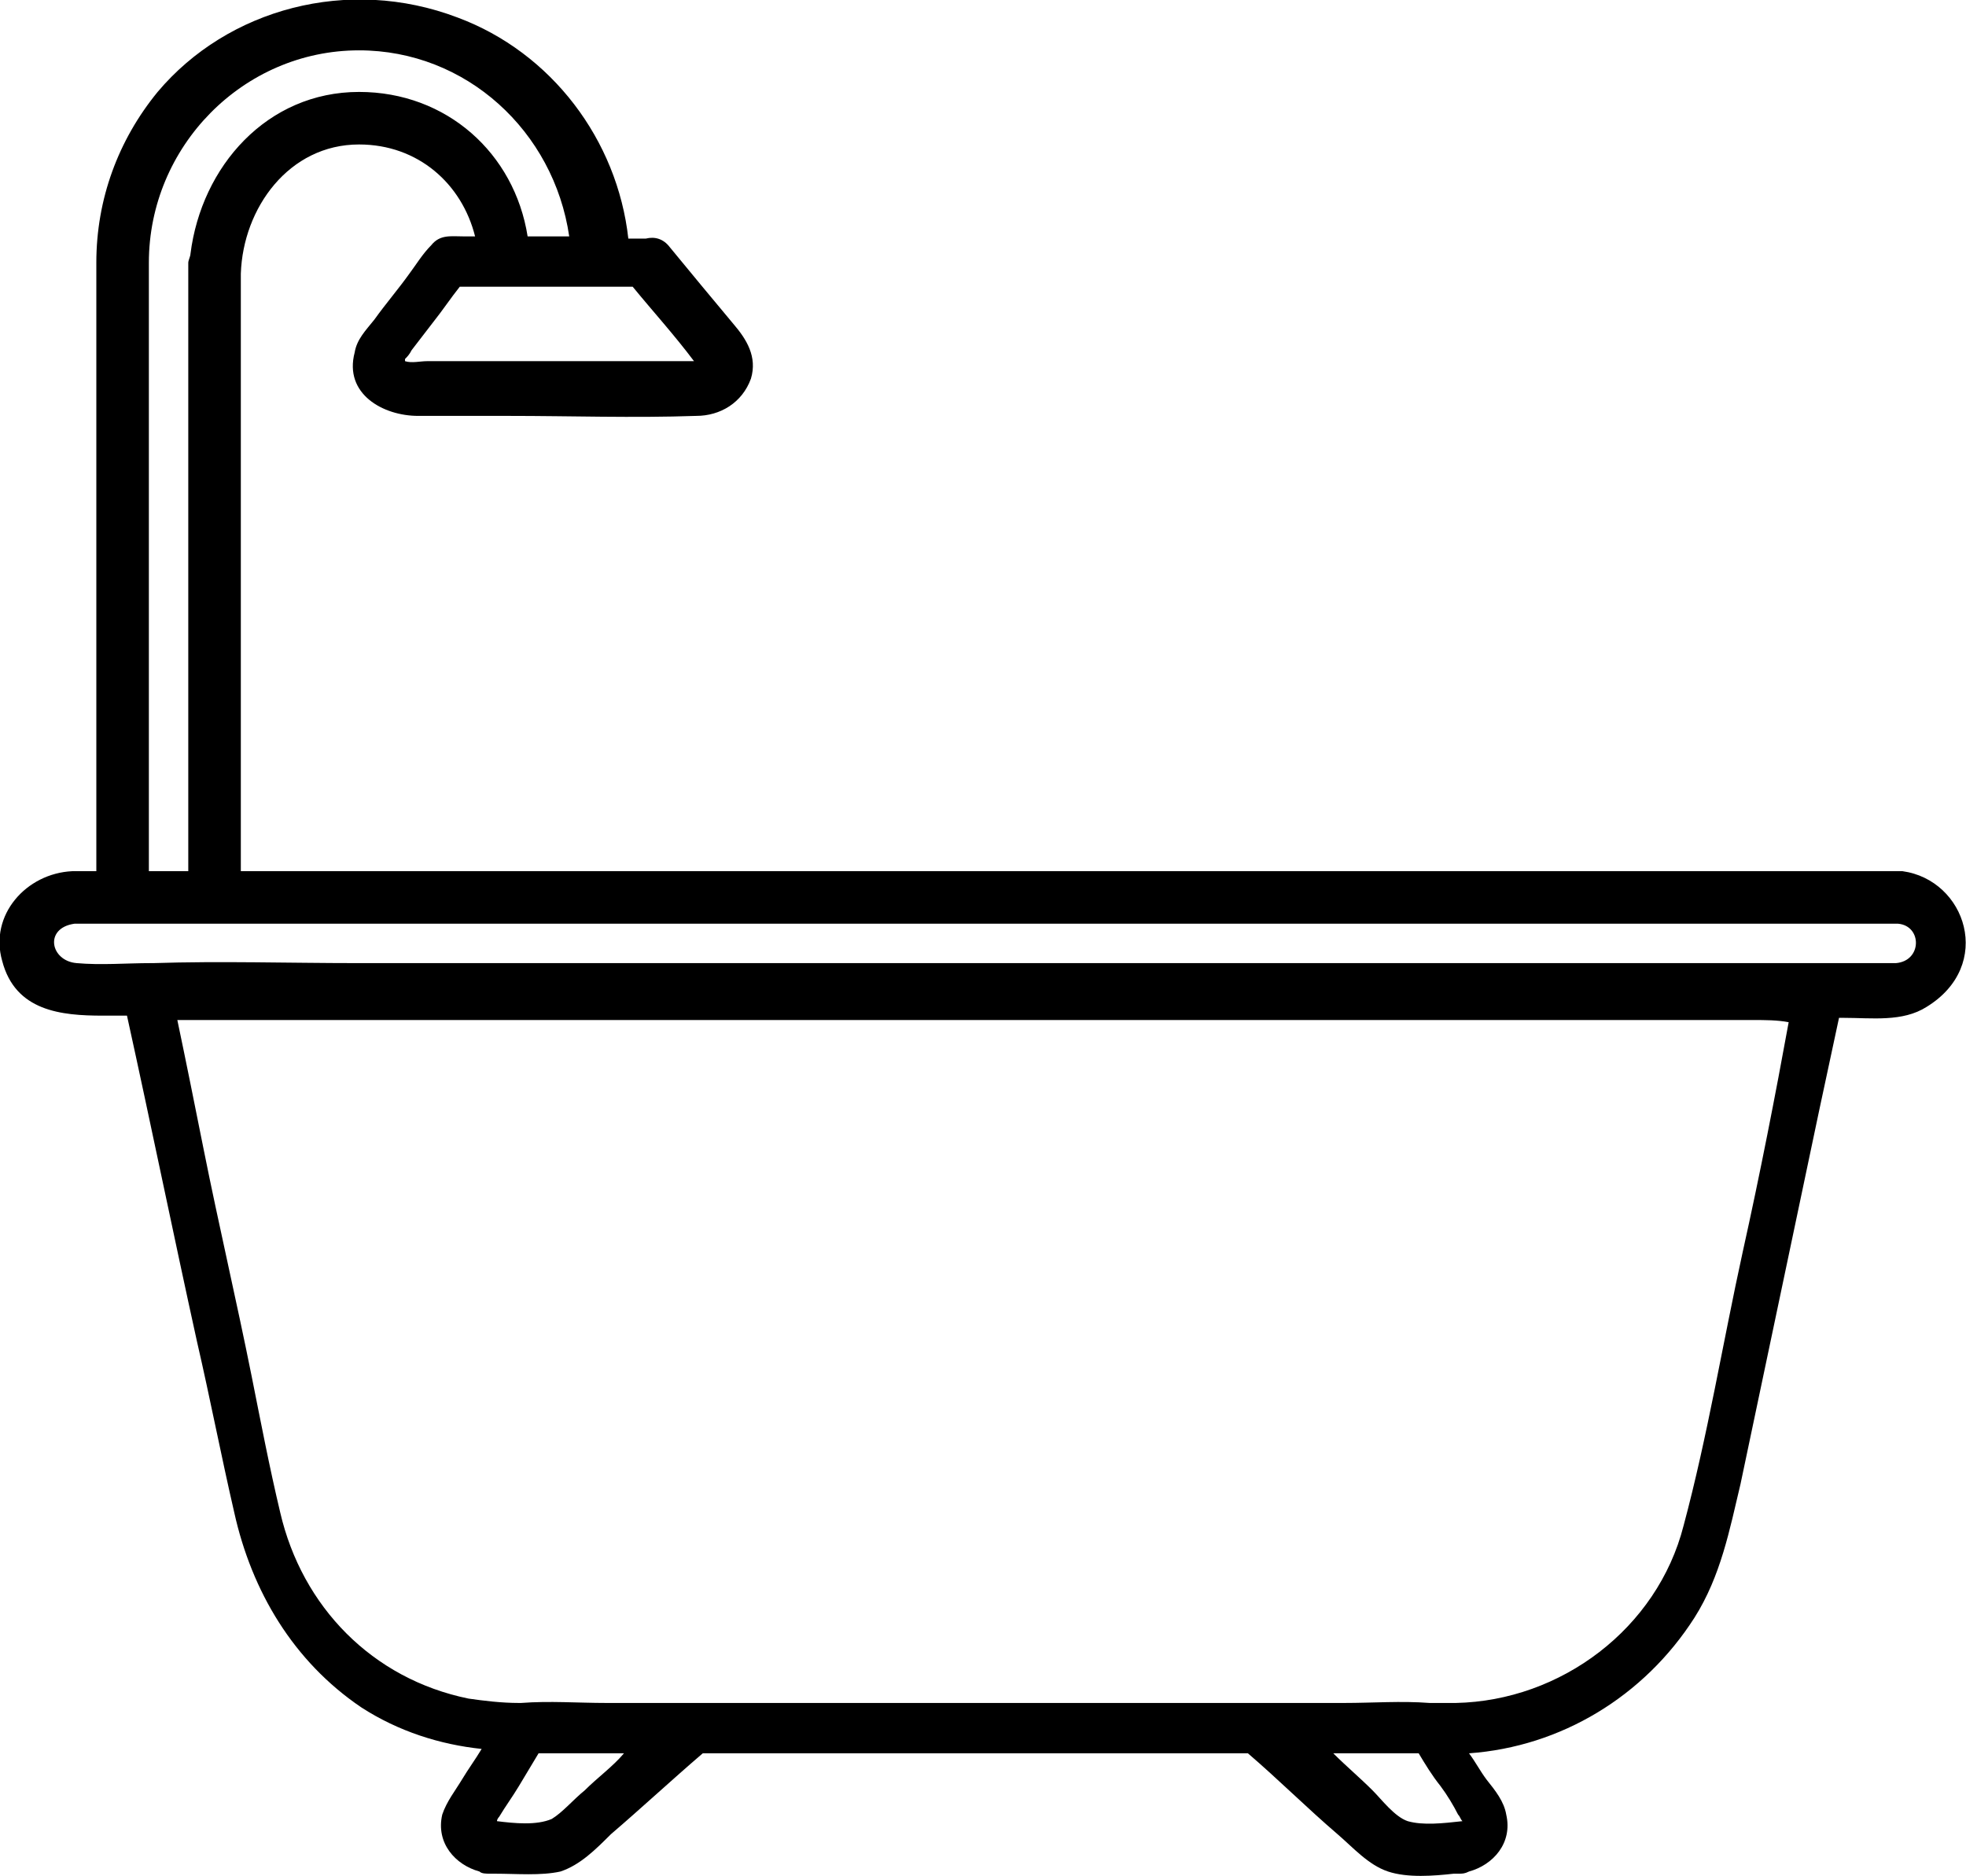
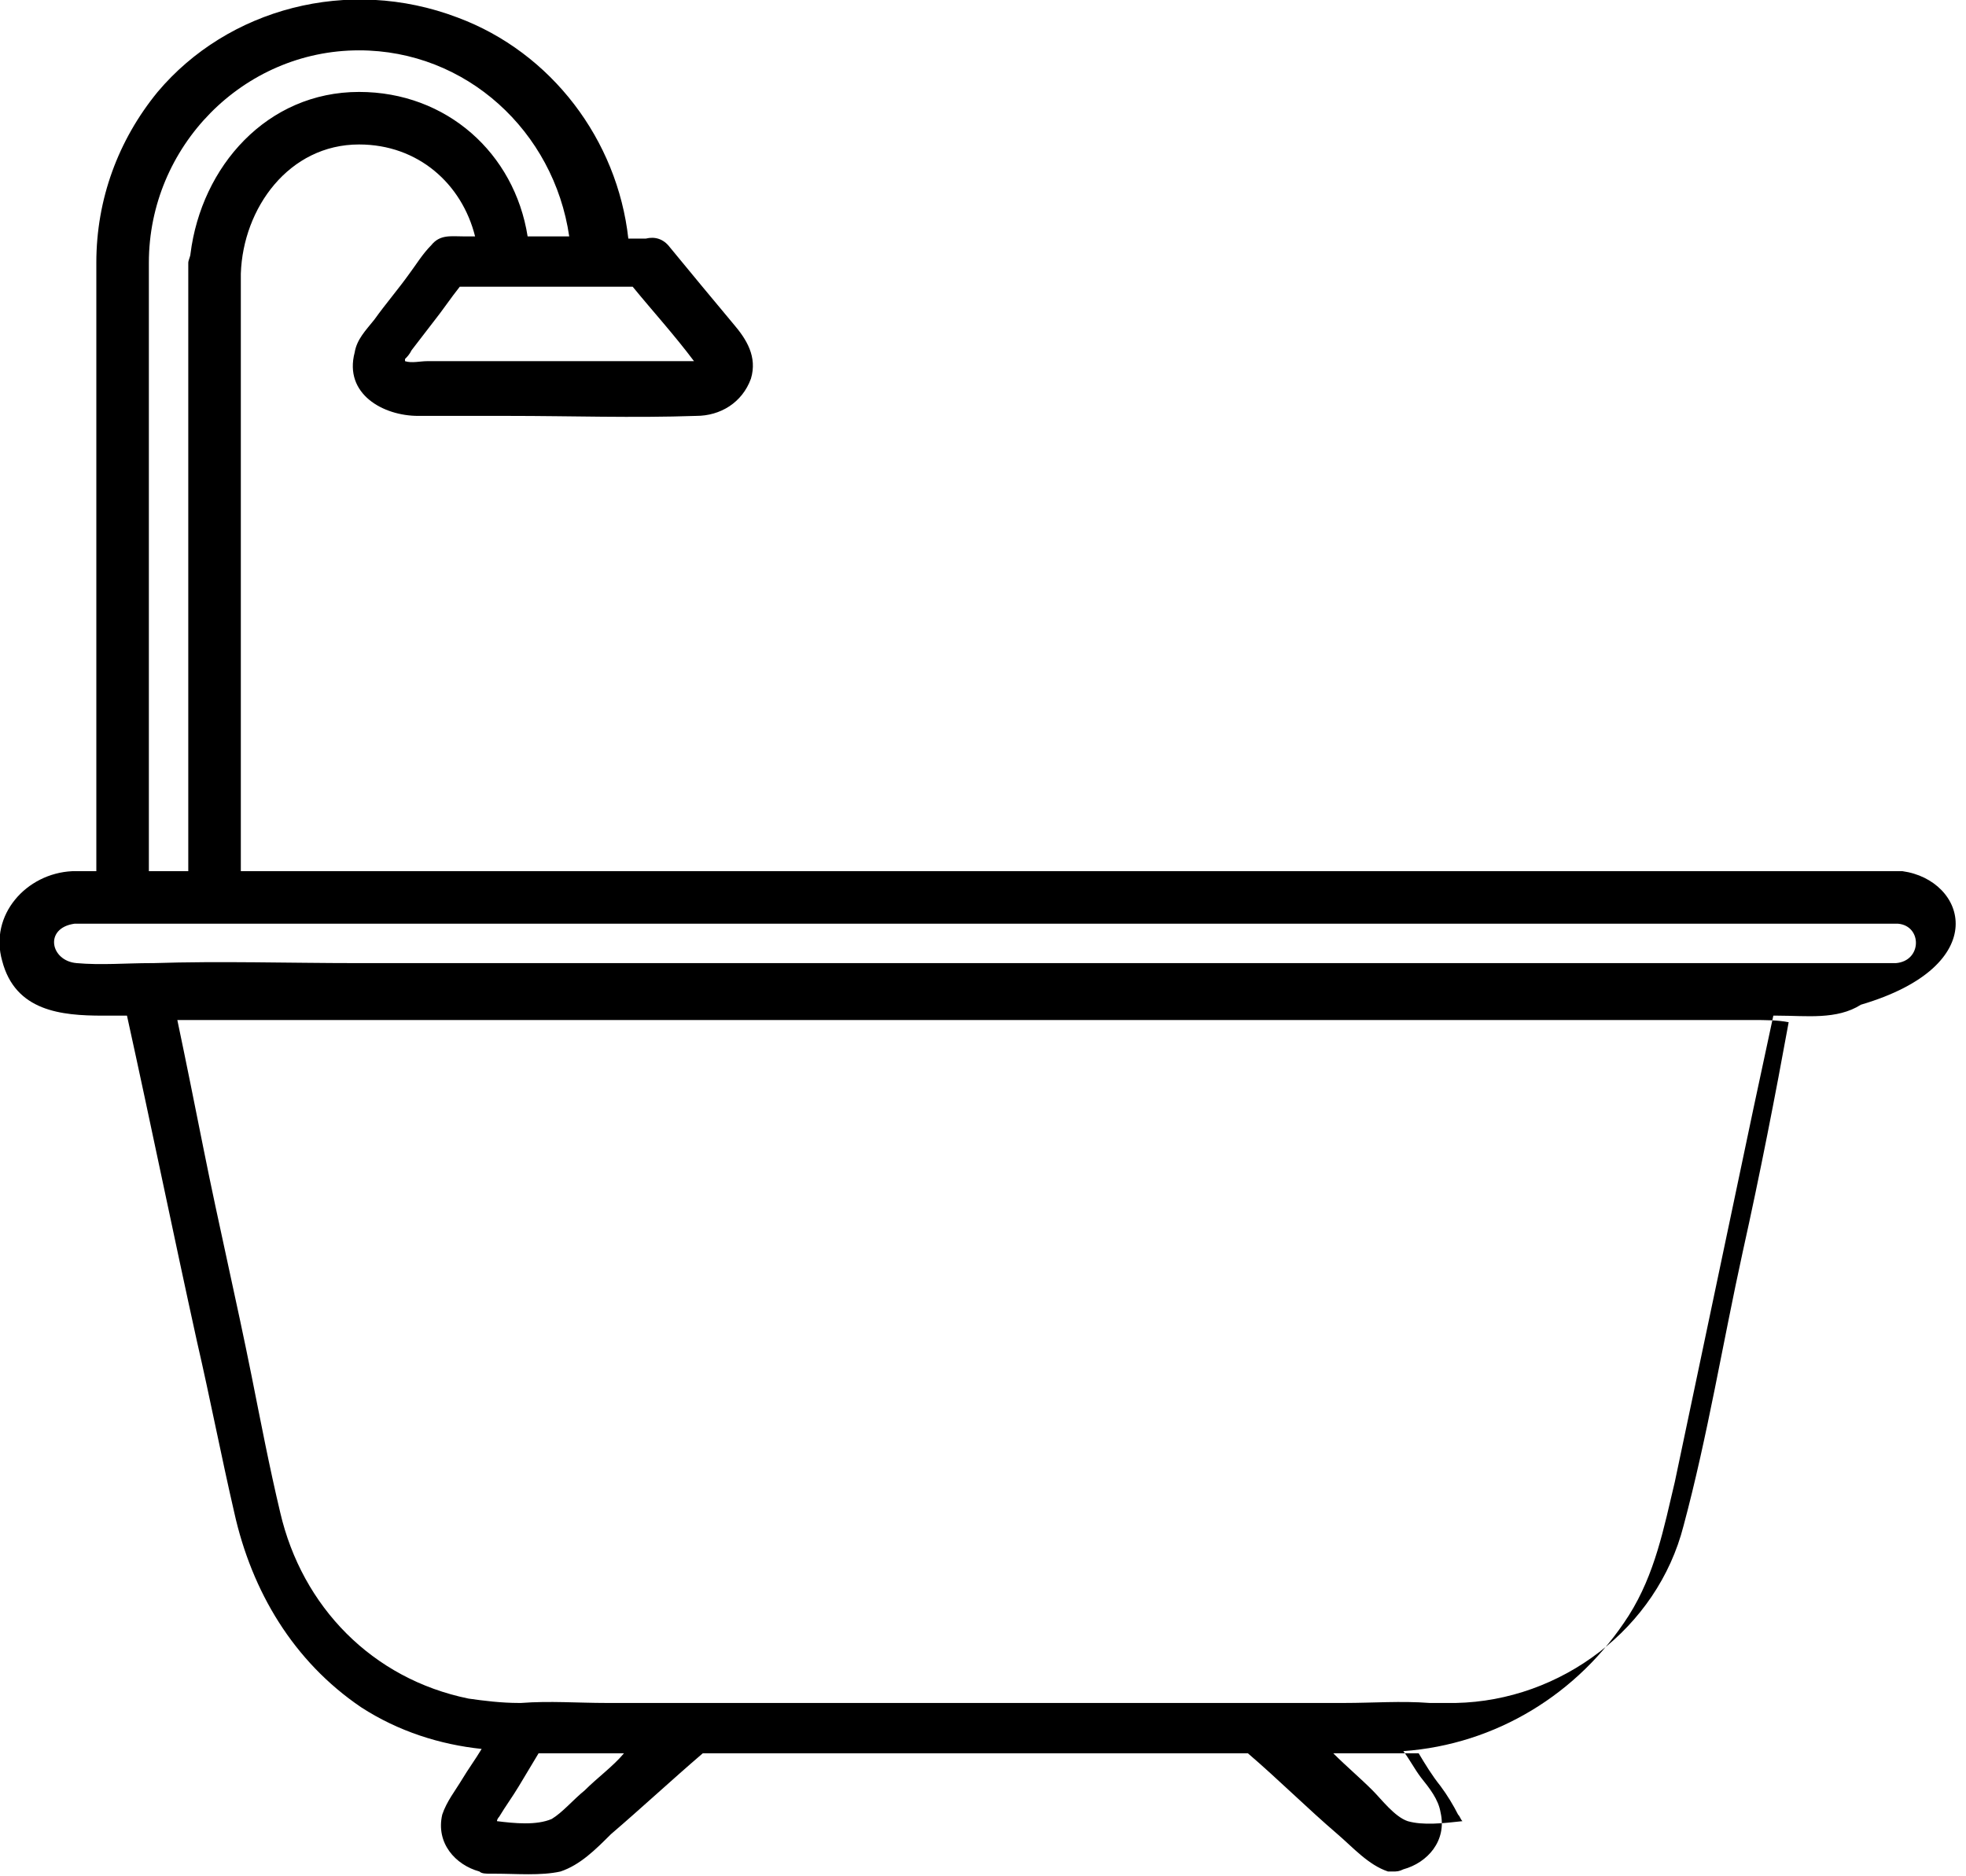
<svg xmlns="http://www.w3.org/2000/svg" version="1.1" id="Livello_1" x="0px" y="0px" viewBox="0 0 89.8 85.7" style="enable-background:new 0 0 89.8 85.7;" xml:space="preserve">
  <style type="text/css">
	.st0{fill:#000;}
</style>
-   <path class="st0" d="M86.9,39.8c-0.1,0-0.2,0-0.3,0c-0.1,0-0.1,0-0.2,0c-3,0-6.1,0-9.1,0c-7.3,0-14.6,0-21.9,0c-8.5,0-17,0-25.5,0  c-6.3,0-12.6,0-18.9,0c0-8.1,0-16.2,0-24.2c0-1,0-2,0-3.1c0.1-3,2.2-5.9,5.4-5.9c2.7,0,4.7,1.8,5.3,4.2c-0.2,0-0.3,0-0.5,0  c-0.6,0-1.1-0.1-1.5,0.4c-0.4,0.4-0.7,0.9-1,1.3c-0.5,0.7-1.1,1.4-1.6,2.1c-0.4,0.5-0.8,0.9-0.9,1.5C15.7,18,17.5,19,19.1,19  c1.4,0,2.7,0,4.1,0c2.9,0,5.7,0.1,8.6,0c1.1,0,2.1-0.6,2.5-1.7c0.3-1-0.2-1.8-0.8-2.5c-1-1.2-2-2.4-2.9-3.5l0,0l0,0  c-0.3-0.4-0.7-0.5-1.1-0.4c-0.3,0-0.5,0-0.8,0c-0.5-4.5-3.5-8.5-7.8-10.1c-5-1.9-10.5-0.4-13.7,3.4C5.4,6.4,4.4,9.1,4.4,12  c0,8.5,0,17,0,25.4c0,0.8,0,1.6,0,2.4H4.3c-0.3,0-0.7,0-1,0c-2.1,0.1-3.8,2-3.2,4.1c0.6,2.3,2.7,2.5,4.6,2.5c0.4,0,0.8,0,1.1,0  c1.1,5,2.1,9.9,3.2,14.9c0.6,2.6,1.1,5.2,1.7,7.8c0.8,3.6,2.7,6.8,5.8,8.9c1.7,1.1,3.6,1.7,5.5,1.9c-0.3,0.5-0.6,0.9-0.9,1.4  s-0.7,1-0.9,1.6c-0.3,1.3,0.6,2.3,1.7,2.6c0.1,0.1,0.3,0.1,0.5,0.1c0.1,0,0.2,0,0.2,0c1,0,2.1,0.1,3-0.1c0.9-0.3,1.6-1,2.3-1.7  c1.4-1.2,2.8-2.5,4.2-3.7c6.6,0,13.2,0,19.7,0c1.7,0,3.5,0,5.2,0c1.4,1.2,2.7,2.5,4.1,3.7c0.7,0.6,1.4,1.4,2.3,1.7  c0.9,0.3,2.1,0.2,3,0.1c0.1,0,0.2,0,0.2,0c0.2,0,0.3,0,0.5-0.1c1.1-0.3,2-1.3,1.7-2.6c-0.1-0.6-0.5-1.1-0.9-1.6  c-0.3-0.4-0.5-0.8-0.8-1.2c4.2-0.3,8-2.6,10.3-6.2c1.2-1.9,1.6-4,2.1-6.1c1.2-5.7,2.4-11.4,3.6-17.1c0.3-1.4,0.6-2.8,0.9-4.2  c0.1,0,0.2,0,0.2,0c1.3,0,2.7,0.2,3.8-0.5C91.1,44.1,89.8,40.2,86.9,39.8z M31.2,16.5c-0.8,0-1.6,0-2.3,0c-2.2,0-4.5,0-6.7,0  c-0.9,0-1.8,0-2.7,0c-0.3,0-0.7,0.1-1,0c0,0,0,0,0-0.1c0.1-0.1,0.2-0.2,0.3-0.4c0.3-0.4,0.7-0.9,1-1.3c0.4-0.5,0.8-1.1,1.2-1.6  c0.7,0,1.3,0,2,0c1.4,0,2.9,0,4.3,0c0.5,0,1.1,0,1.6,0c0.9,1.1,1.9,2.2,2.8,3.4c0,0,0,0-0.1,0S31.3,16.5,31.2,16.5z M31.8,16.5  L31.8,16.5L31.8,16.5z M16.4,2.3c4.9,0,8.9,3.7,9.6,8.5c-0.6,0-1.3,0-1.9,0c-0.6-3.8-3.7-6.6-7.7-6.6c-4.2,0-7.2,3.4-7.7,7.4  c0,0.1-0.1,0.3-0.1,0.4c0,8.5,0,17,0,25.4c0,0.8,0,1.6,0,2.4c-0.6,0-1.2,0-1.8,0c0-8.1,0-16.2,0-24.2c0-1.2,0-2.4,0-3.6  C6.8,6.7,11.1,2.3,16.4,2.3z M26.7,81.8c-0.5,0.4-1,1-1.5,1.3c-0.7,0.3-1.7,0.2-2.5,0.1c0-0.1,0.1-0.2,0.1-0.2  c0.3-0.5,0.6-0.9,0.9-1.4s0.6-1,0.9-1.5c1.3,0,2.6,0,3.9,0C28,80.7,27.3,81.2,26.7,81.8z M64.3,83.2c-0.6-0.2-1.2-1-1.6-1.4  c-0.6-0.6-1.2-1.1-1.8-1.7c1.3,0,2.6,0,3.9,0c0.3,0.5,0.6,1,1,1.5c0.3,0.4,0.6,0.9,0.8,1.3c0.1,0.1,0.1,0.2,0.2,0.3  C65.9,83.3,65,83.4,64.3,83.2z M79.6,57.2c-0.9,4.1-1.6,8.4-2.7,12.5c-1.2,4.7-5.6,8-10.4,8.1c-0.4,0-0.8,0-1.2,0  c-1.3-0.1-2.6,0-3.9,0s-2.6,0-3.9,0c-0.9,0-1.8,0-2.7,0c-7,0-14.1,0-21.1,0c-0.7,0-1.4,0-2.1,0c-1.3,0-2.6,0-3.9,0  c-1.3,0-2.6-0.1-3.9,0h-0.1c-0.8,0-1.6-0.1-2.3-0.2c-4.4-0.9-7.6-4.2-8.6-8.5c-0.5-2.1-0.9-4.2-1.3-6.2C10.8,59.4,10,56,9.3,52.5  c-0.4-2-0.8-4-1.2-5.9c0.7,0,1.5,0,2.2,0c1.3,0,2.6,0,3.9,0c5.6,0,11.3,0,16.9,0c0.5,0,1,0,1.4,0c7.4,0,14.7,0,22.1,0  c0.7,0,1.4,0,2.1,0c5.7,0,11.4,0,17.1,0c1.4,0,2.9,0,4.3,0c0.7,0,1.3,0,2,0c0.5,0,1.1,0,1.6,0.1C81.1,50,80.4,53.6,79.6,57.2z   M86.6,44c-0.1,0-0.1,0-0.2,0c-0.4,0-0.8,0-1.2,0c-0.6,0-1.2,0-1.8,0c-1.2,0-2.4,0-3.6,0c-1.3,0-2.7,0-4,0c-5.2,0-10.5,0-15.7,0  c-0.9,0-1.7,0-2.6,0c-7.3,0-14.6,0-21.9,0h-0.1c-6.4,0-12.8,0-19.2,0c-3.1,0-6.2-0.1-9.3,0H6.9l0,0c-1.1,0-2.3,0.1-3.4,0  c-1.2-0.1-1.5-1.6-0.1-1.8c0.2,0,0.4,0,0.6,0c0.6,0,1.1,0,1.7,0c0.9,0,1.9,0,2.8,0c0.5,0,1,0,1.4,0c5.7,0,11.4,0,17.1,0  c8.2,0,16.3,0,24.5,0c7.4,0,14.9,0,22.3,0c4.1,0,8.2,0,12.3,0c0.2,0,0.4,0,0.6,0C87.8,42.3,87.8,43.9,86.6,44z" />
+   <path class="st0" d="M86.9,39.8c-0.1,0-0.2,0-0.3,0c-0.1,0-0.1,0-0.2,0c-3,0-6.1,0-9.1,0c-7.3,0-14.6,0-21.9,0c-8.5,0-17,0-25.5,0  c-6.3,0-12.6,0-18.9,0c0-8.1,0-16.2,0-24.2c0-1,0-2,0-3.1c0.1-3,2.2-5.9,5.4-5.9c2.7,0,4.7,1.8,5.3,4.2c-0.2,0-0.3,0-0.5,0  c-0.6,0-1.1-0.1-1.5,0.4c-0.4,0.4-0.7,0.9-1,1.3c-0.5,0.7-1.1,1.4-1.6,2.1c-0.4,0.5-0.8,0.9-0.9,1.5C15.7,18,17.5,19,19.1,19  c1.4,0,2.7,0,4.1,0c2.9,0,5.7,0.1,8.6,0c1.1,0,2.1-0.6,2.5-1.7c0.3-1-0.2-1.8-0.8-2.5c-1-1.2-2-2.4-2.9-3.5l0,0l0,0  c-0.3-0.4-0.7-0.5-1.1-0.4c-0.3,0-0.5,0-0.8,0c-0.5-4.5-3.5-8.5-7.8-10.1c-5-1.9-10.5-0.4-13.7,3.4C5.4,6.4,4.4,9.1,4.4,12  c0,8.5,0,17,0,25.4c0,0.8,0,1.6,0,2.4H4.3c-0.3,0-0.7,0-1,0c-2.1,0.1-3.8,2-3.2,4.1c0.6,2.3,2.7,2.5,4.6,2.5c0.4,0,0.8,0,1.1,0  c1.1,5,2.1,9.9,3.2,14.9c0.6,2.6,1.1,5.2,1.7,7.8c0.8,3.6,2.7,6.8,5.8,8.9c1.7,1.1,3.6,1.7,5.5,1.9c-0.3,0.5-0.6,0.9-0.9,1.4  s-0.7,1-0.9,1.6c-0.3,1.3,0.6,2.3,1.7,2.6c0.1,0.1,0.3,0.1,0.5,0.1c0.1,0,0.2,0,0.2,0c1,0,2.1,0.1,3-0.1c0.9-0.3,1.6-1,2.3-1.7  c1.4-1.2,2.8-2.5,4.2-3.7c6.6,0,13.2,0,19.7,0c1.7,0,3.5,0,5.2,0c1.4,1.2,2.7,2.5,4.1,3.7c0.7,0.6,1.4,1.4,2.3,1.7  c0.1,0,0.2,0,0.2,0c0.2,0,0.3,0,0.5-0.1c1.1-0.3,2-1.3,1.7-2.6c-0.1-0.6-0.5-1.1-0.9-1.6  c-0.3-0.4-0.5-0.8-0.8-1.2c4.2-0.3,8-2.6,10.3-6.2c1.2-1.9,1.6-4,2.1-6.1c1.2-5.7,2.4-11.4,3.6-17.1c0.3-1.4,0.6-2.8,0.9-4.2  c0.1,0,0.2,0,0.2,0c1.3,0,2.7,0.2,3.8-0.5C91.1,44.1,89.8,40.2,86.9,39.8z M31.2,16.5c-0.8,0-1.6,0-2.3,0c-2.2,0-4.5,0-6.7,0  c-0.9,0-1.8,0-2.7,0c-0.3,0-0.7,0.1-1,0c0,0,0,0,0-0.1c0.1-0.1,0.2-0.2,0.3-0.4c0.3-0.4,0.7-0.9,1-1.3c0.4-0.5,0.8-1.1,1.2-1.6  c0.7,0,1.3,0,2,0c1.4,0,2.9,0,4.3,0c0.5,0,1.1,0,1.6,0c0.9,1.1,1.9,2.2,2.8,3.4c0,0,0,0-0.1,0S31.3,16.5,31.2,16.5z M31.8,16.5  L31.8,16.5L31.8,16.5z M16.4,2.3c4.9,0,8.9,3.7,9.6,8.5c-0.6,0-1.3,0-1.9,0c-0.6-3.8-3.7-6.6-7.7-6.6c-4.2,0-7.2,3.4-7.7,7.4  c0,0.1-0.1,0.3-0.1,0.4c0,8.5,0,17,0,25.4c0,0.8,0,1.6,0,2.4c-0.6,0-1.2,0-1.8,0c0-8.1,0-16.2,0-24.2c0-1.2,0-2.4,0-3.6  C6.8,6.7,11.1,2.3,16.4,2.3z M26.7,81.8c-0.5,0.4-1,1-1.5,1.3c-0.7,0.3-1.7,0.2-2.5,0.1c0-0.1,0.1-0.2,0.1-0.2  c0.3-0.5,0.6-0.9,0.9-1.4s0.6-1,0.9-1.5c1.3,0,2.6,0,3.9,0C28,80.7,27.3,81.2,26.7,81.8z M64.3,83.2c-0.6-0.2-1.2-1-1.6-1.4  c-0.6-0.6-1.2-1.1-1.8-1.7c1.3,0,2.6,0,3.9,0c0.3,0.5,0.6,1,1,1.5c0.3,0.4,0.6,0.9,0.8,1.3c0.1,0.1,0.1,0.2,0.2,0.3  C65.9,83.3,65,83.4,64.3,83.2z M79.6,57.2c-0.9,4.1-1.6,8.4-2.7,12.5c-1.2,4.7-5.6,8-10.4,8.1c-0.4,0-0.8,0-1.2,0  c-1.3-0.1-2.6,0-3.9,0s-2.6,0-3.9,0c-0.9,0-1.8,0-2.7,0c-7,0-14.1,0-21.1,0c-0.7,0-1.4,0-2.1,0c-1.3,0-2.6,0-3.9,0  c-1.3,0-2.6-0.1-3.9,0h-0.1c-0.8,0-1.6-0.1-2.3-0.2c-4.4-0.9-7.6-4.2-8.6-8.5c-0.5-2.1-0.9-4.2-1.3-6.2C10.8,59.4,10,56,9.3,52.5  c-0.4-2-0.8-4-1.2-5.9c0.7,0,1.5,0,2.2,0c1.3,0,2.6,0,3.9,0c5.6,0,11.3,0,16.9,0c0.5,0,1,0,1.4,0c7.4,0,14.7,0,22.1,0  c0.7,0,1.4,0,2.1,0c5.7,0,11.4,0,17.1,0c1.4,0,2.9,0,4.3,0c0.7,0,1.3,0,2,0c0.5,0,1.1,0,1.6,0.1C81.1,50,80.4,53.6,79.6,57.2z   M86.6,44c-0.1,0-0.1,0-0.2,0c-0.4,0-0.8,0-1.2,0c-0.6,0-1.2,0-1.8,0c-1.2,0-2.4,0-3.6,0c-1.3,0-2.7,0-4,0c-5.2,0-10.5,0-15.7,0  c-0.9,0-1.7,0-2.6,0c-7.3,0-14.6,0-21.9,0h-0.1c-6.4,0-12.8,0-19.2,0c-3.1,0-6.2-0.1-9.3,0H6.9l0,0c-1.1,0-2.3,0.1-3.4,0  c-1.2-0.1-1.5-1.6-0.1-1.8c0.2,0,0.4,0,0.6,0c0.6,0,1.1,0,1.7,0c0.9,0,1.9,0,2.8,0c0.5,0,1,0,1.4,0c5.7,0,11.4,0,17.1,0  c8.2,0,16.3,0,24.5,0c7.4,0,14.9,0,22.3,0c4.1,0,8.2,0,12.3,0c0.2,0,0.4,0,0.6,0C87.8,42.3,87.8,43.9,86.6,44z" />
</svg>